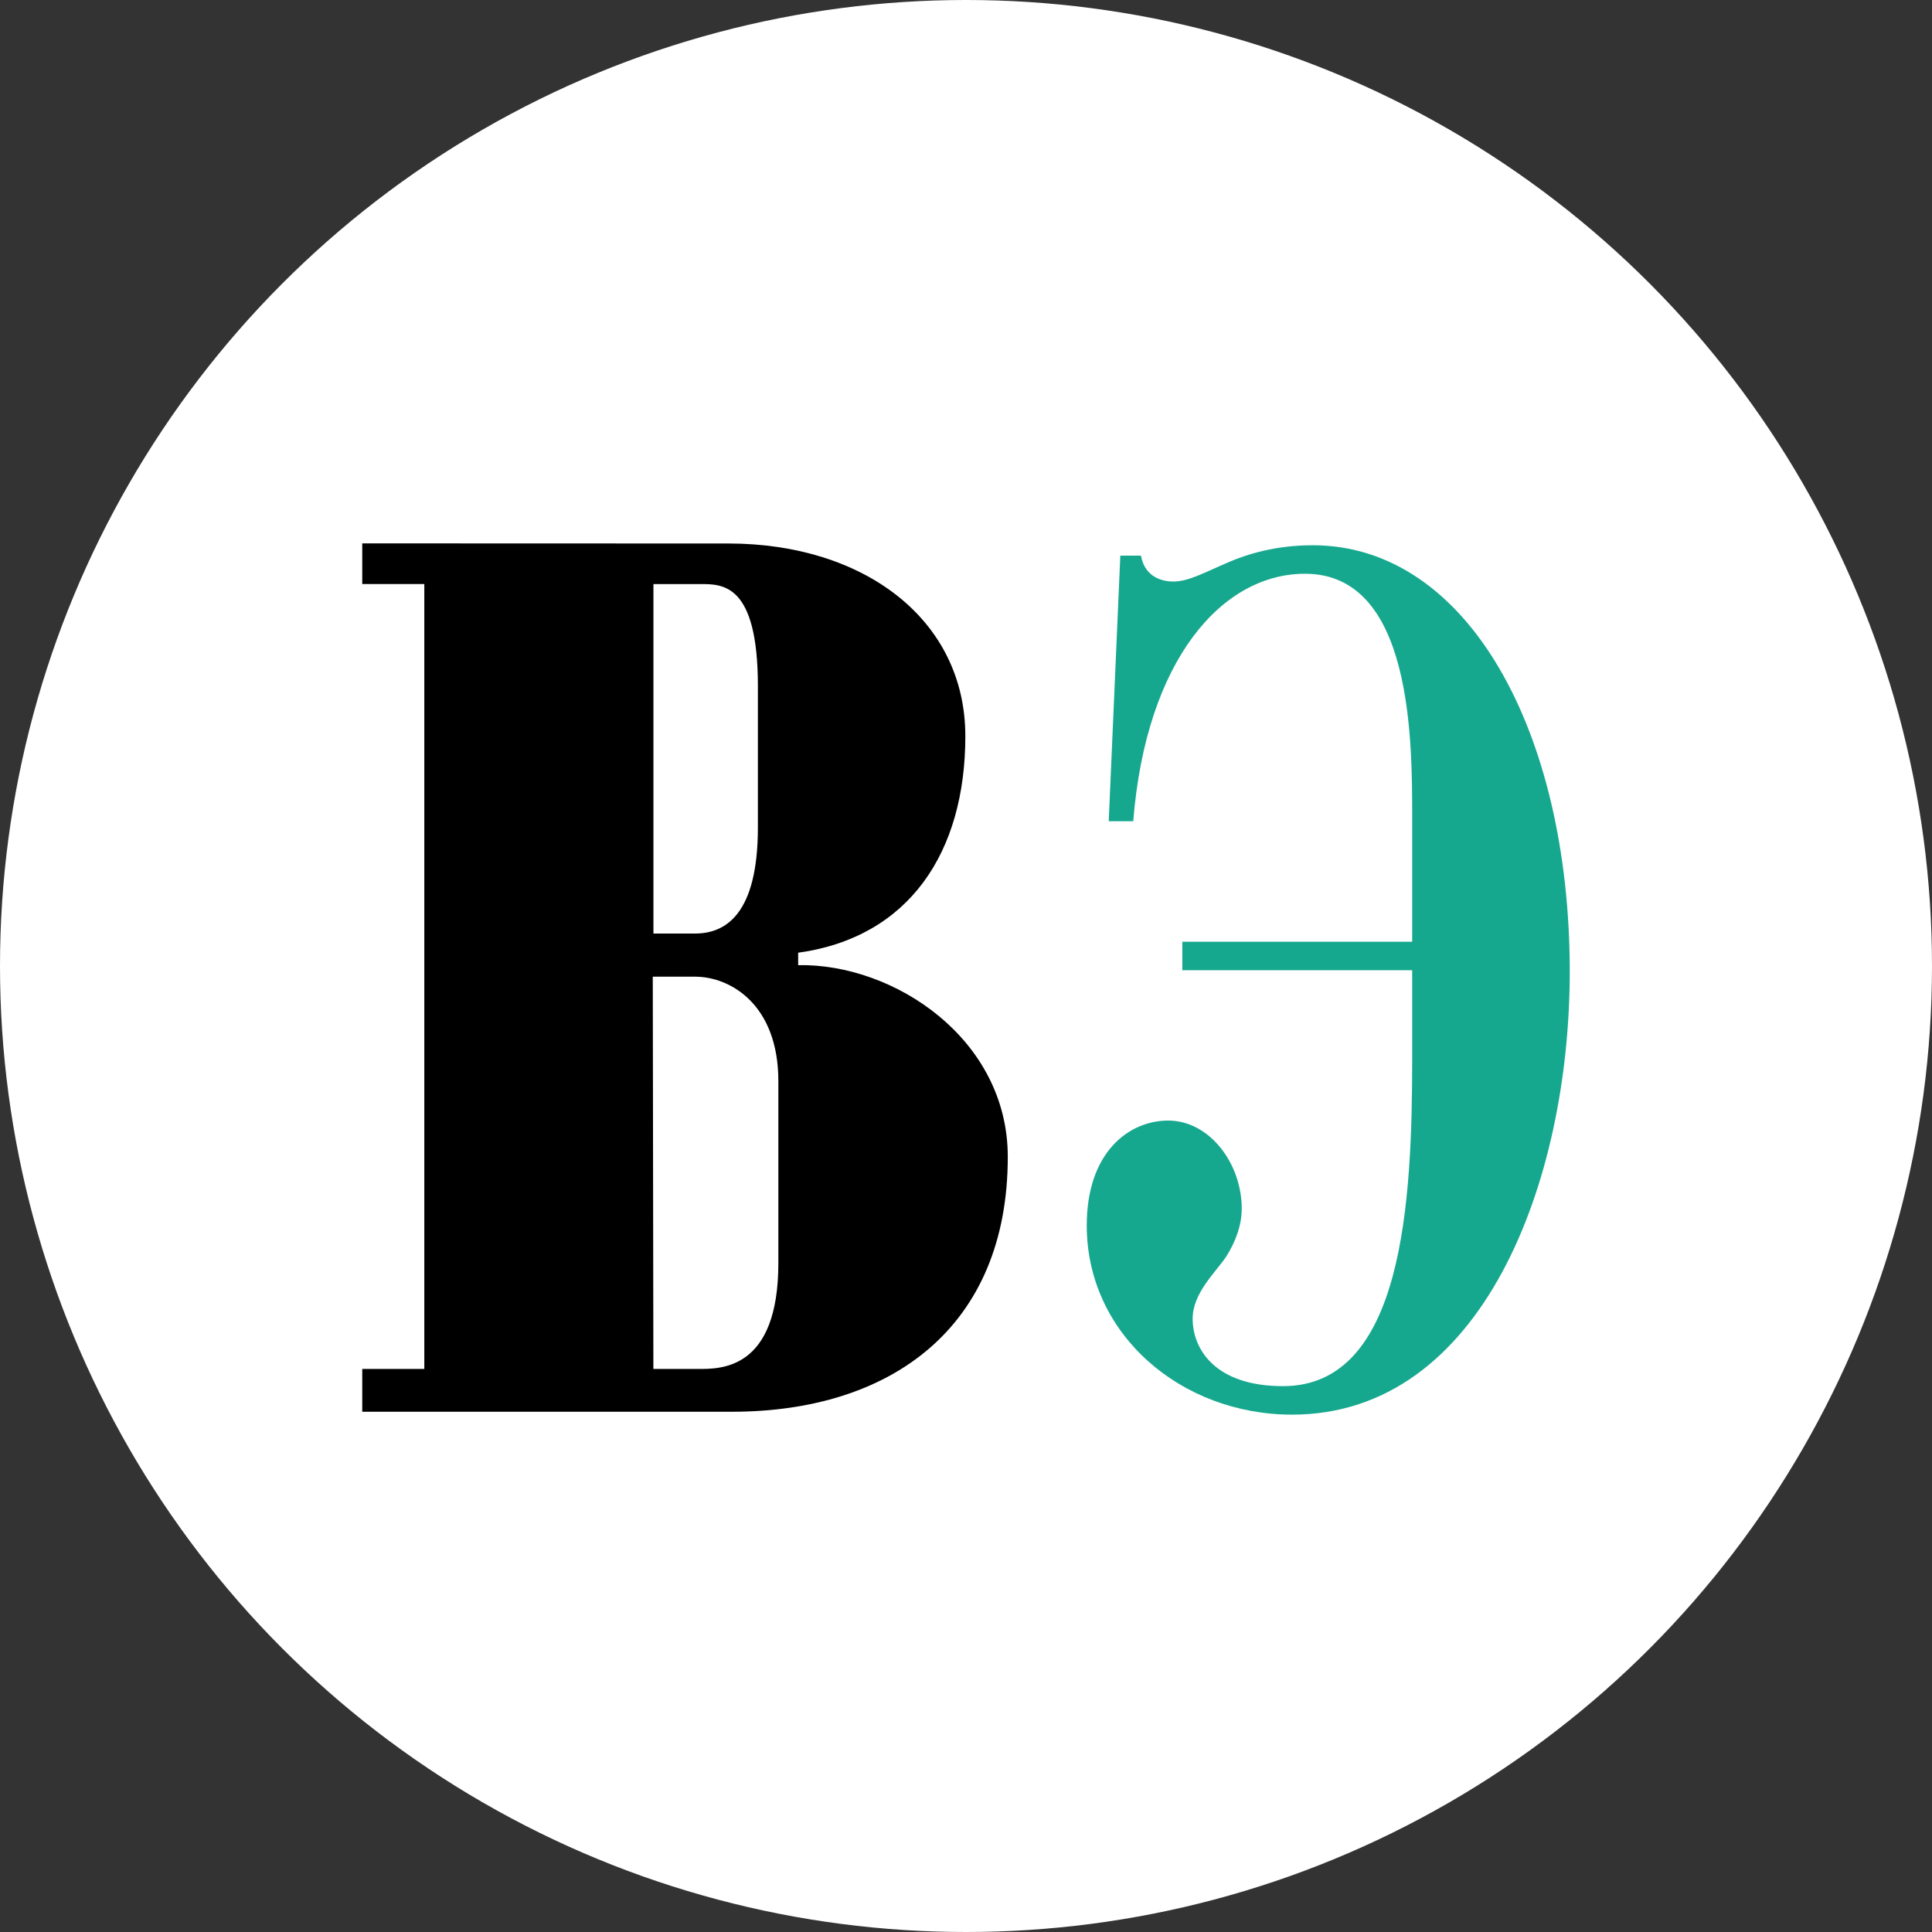
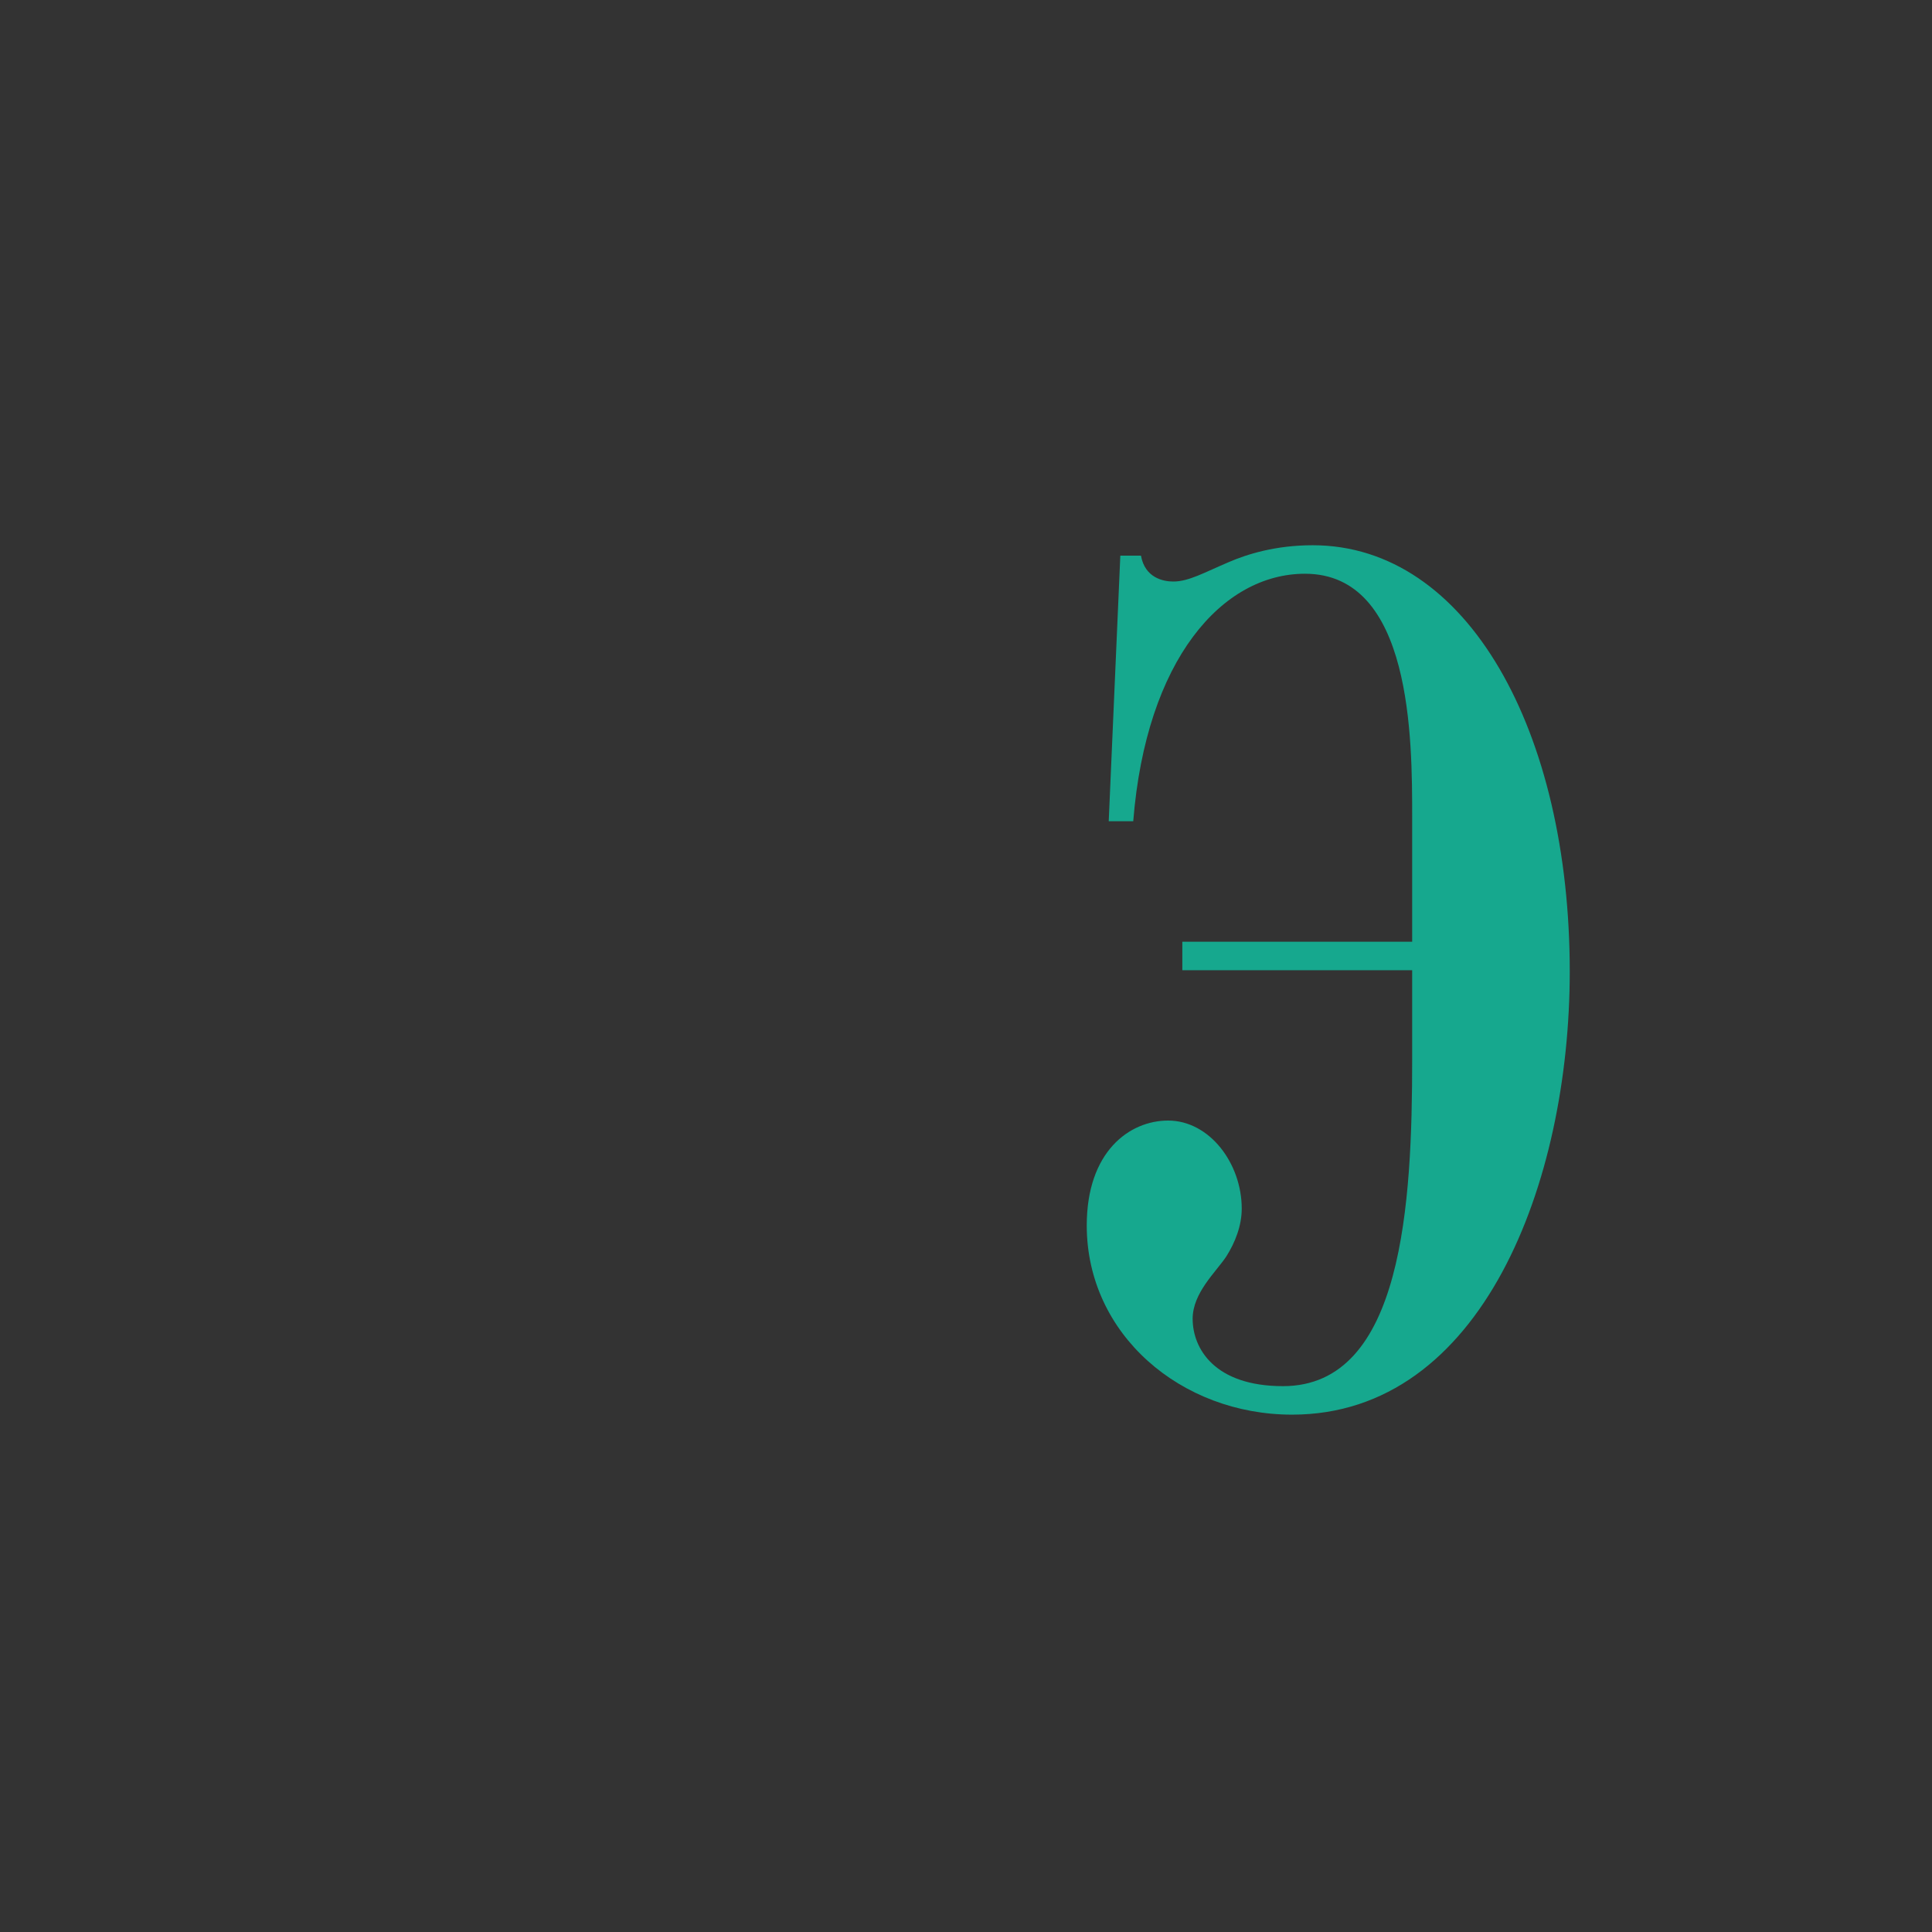
<svg xmlns="http://www.w3.org/2000/svg" width="32" height="32" viewBox="0 0 32 32" fill="none">
  <rect x="0" y="0" width="32" height="32" fill="#333333" stroke="none" />
-   <circle cx="16" cy="16" r="16" fill="white" />
-   <path d="M10.823 9.673V15.462H11.515C12.015 15.462 12.553 15.145 12.553 13.706V11.364C12.553 9.658 11.964 9.674 11.597 9.674L10.823 9.674V9.673ZM6 22.674H7.028V9.673H6V9L12.065 9.002C14.306 9.002 15.989 10.258 15.989 12.194C15.989 14.116 15.058 15.526 13.22 15.78V15.986C14.807 15.956 16.692 17.207 16.692 19.16C16.692 21.977 14.767 23.383 12.121 23.383H6V22.674ZM10.812 16.177L10.822 22.674H11.559C11.936 22.675 12.892 22.694 12.892 20.92V17.907C12.892 16.634 12.093 16.177 11.514 16.177H10.812Z" fill="black" />
  <path d="M19.583 15.598V16.07H23.39V17.551C23.39 19.912 23.241 22.959 21.251 22.959C20.118 22.959 19.754 22.337 19.754 21.843C19.754 21.414 20.139 21.07 20.31 20.813C20.46 20.577 20.567 20.298 20.567 20.019C20.567 19.268 20.032 18.56 19.348 18.56C18.706 18.56 18 19.075 18 20.298C18 22.101 19.561 23.431 21.401 23.431C24.545 23.431 26 19.59 26 16.092C26 12.121 24.31 9.031 21.743 9.031C21.123 9.031 20.652 9.181 20.353 9.31C19.947 9.482 19.69 9.632 19.433 9.632C19.262 9.632 18.963 9.568 18.898 9.203H18.556L18.364 13.602H18.77C18.984 10.92 20.246 9.503 21.615 9.503C23.39 9.503 23.39 12.25 23.39 13.538V15.598H19.583Z" fill="#16A88E" />
</svg>